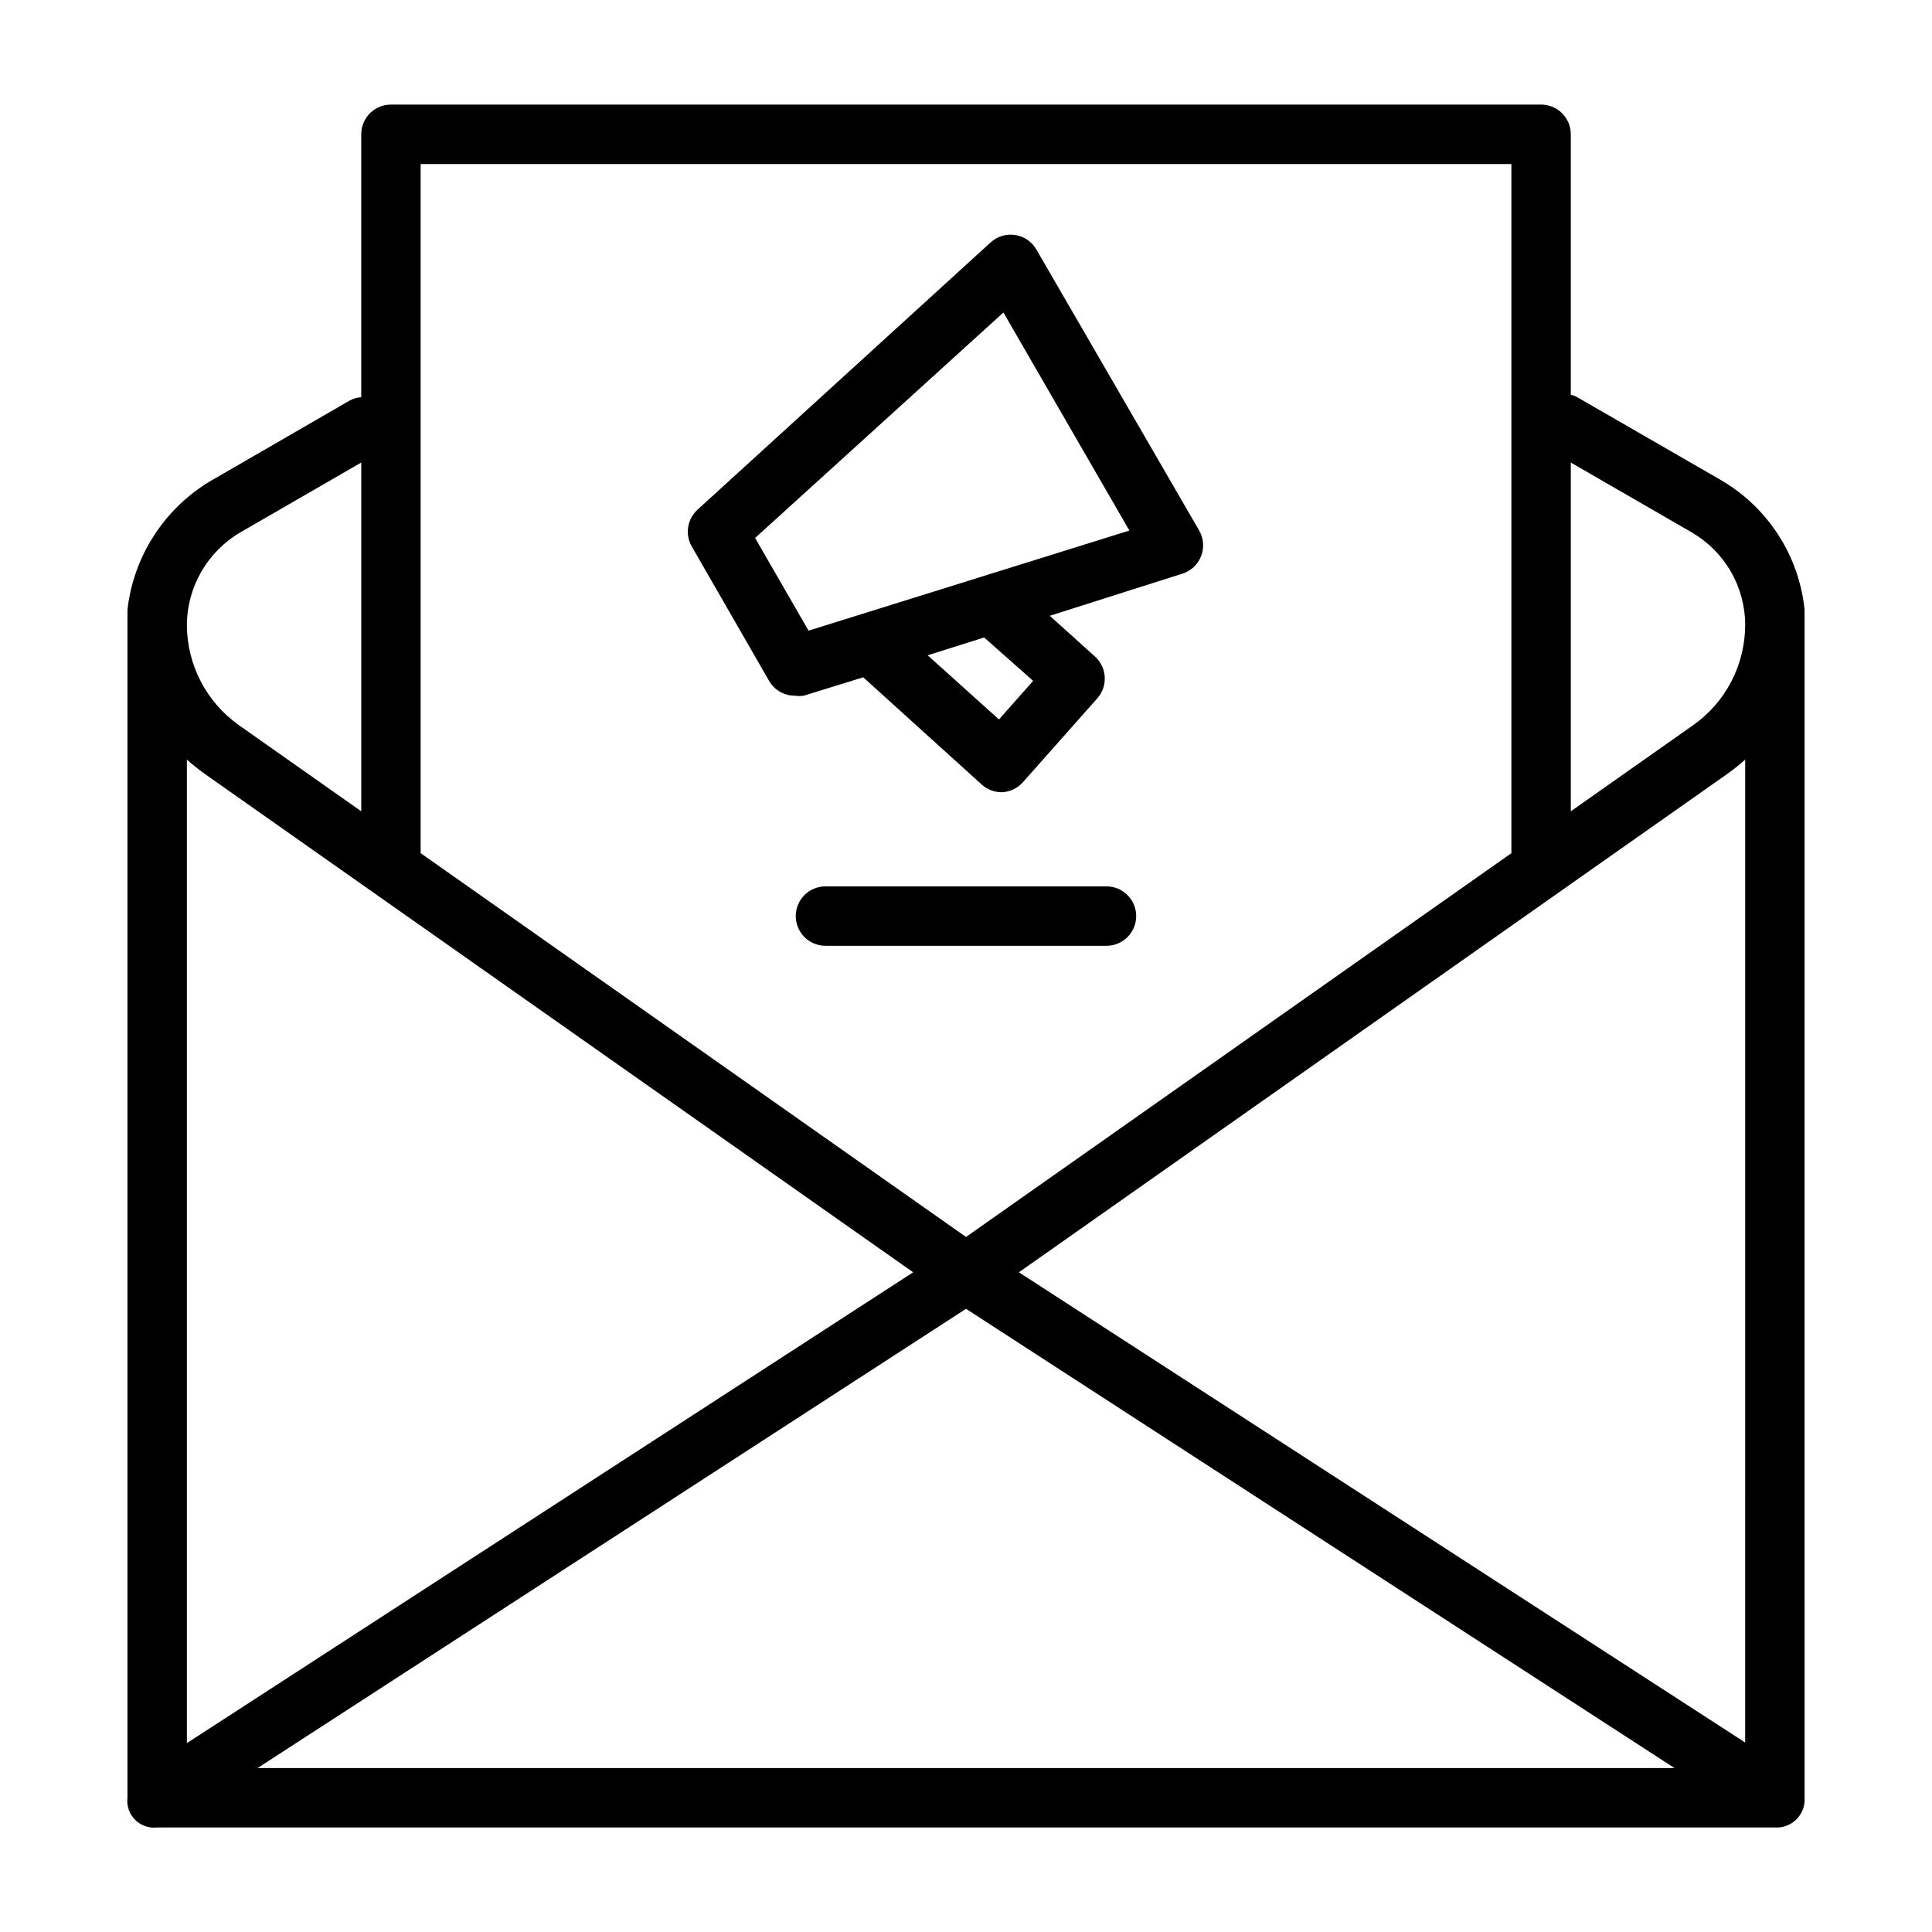
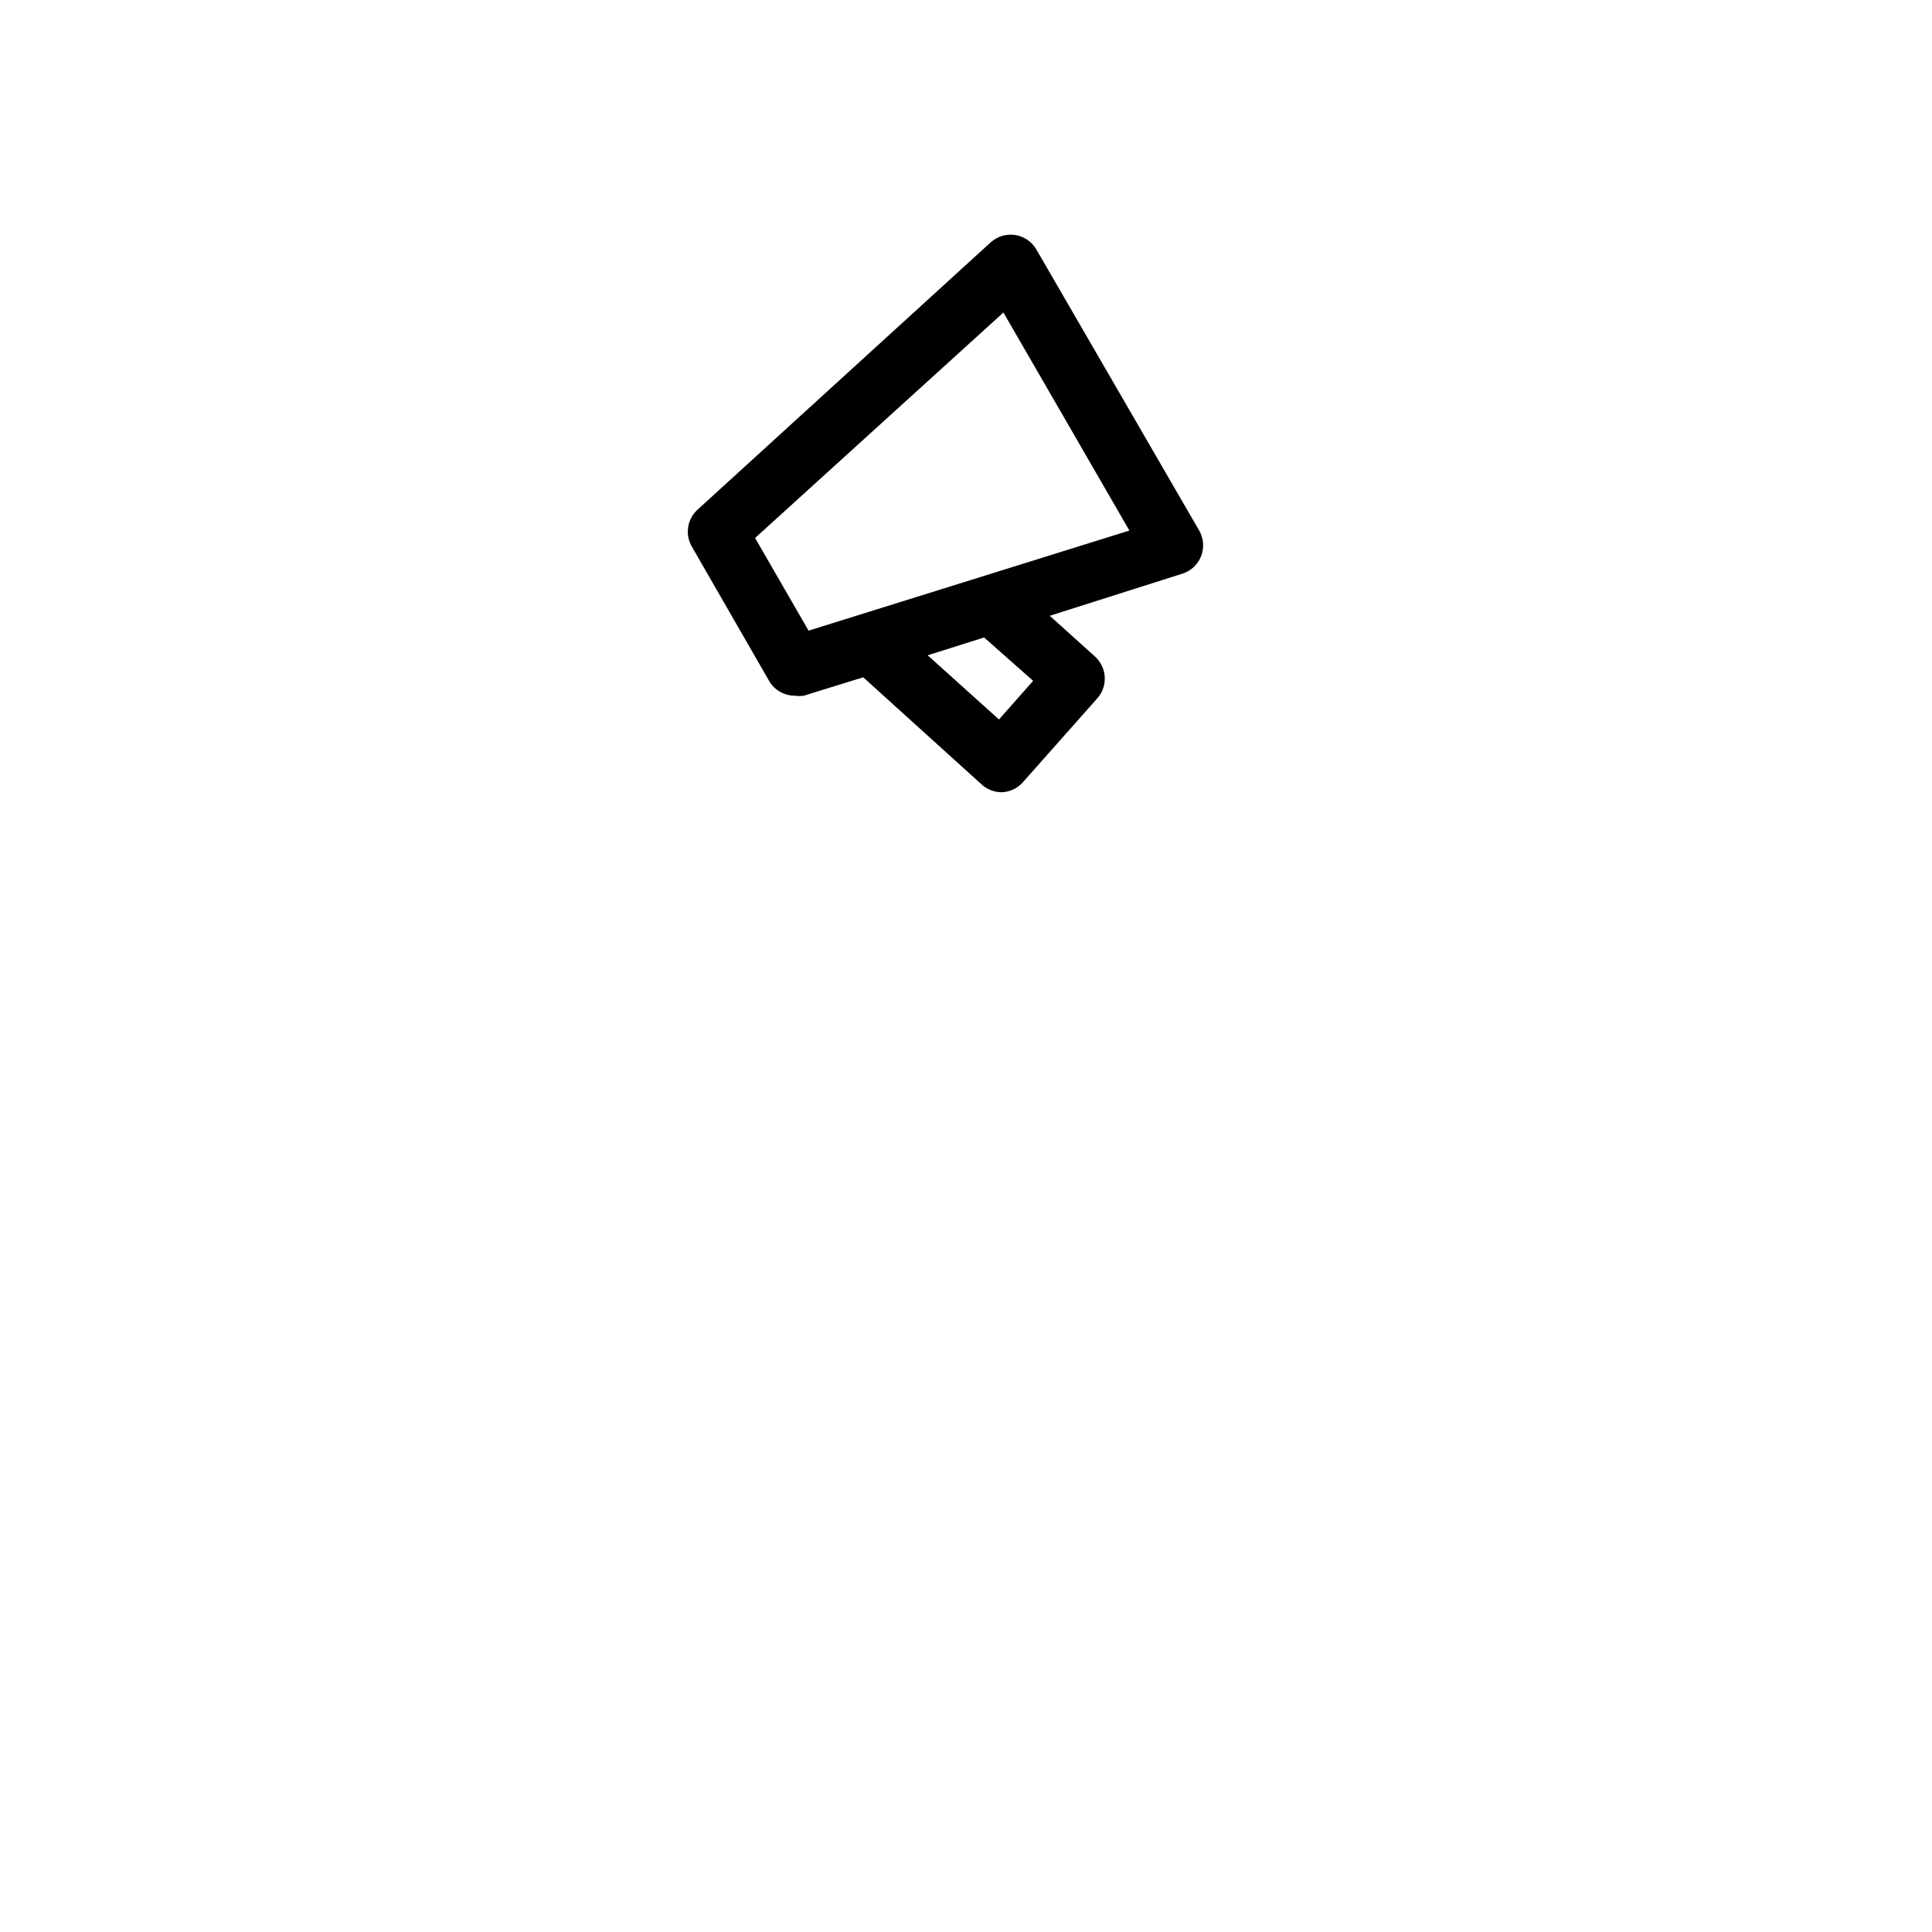
<svg xmlns="http://www.w3.org/2000/svg" fill="#000000" width="800px" height="800px" version="1.1" viewBox="144 144 512 512">
  <g>
-     <path d="m622.23 305.54c-1.484-14.27-9.668-26.984-22.043-34.246l-38.496-22.199 0.004 0.004c-0.449-0.23-0.926-0.387-1.418-0.473v-69.039c0-2.09-0.828-4.09-2.305-5.566s-3.481-2.305-5.566-2.305h-304.8c-4.348 0-7.875 3.523-7.875 7.871v69.668c-1.102 0.09-2.176 0.41-3.148 0.945l-36.762 21.254c-12.262 7.301-20.414 19.906-22.043 34.086v314.88c-0.254 2.156 0.492 4.312 2.027 5.848 1.535 1.535 3.691 2.281 5.848 2.027h428.71c2.125 0.141 4.211-0.645 5.719-2.152 1.508-1.508 2.293-3.594 2.152-5.723zm-15.742 300.24-192.47-124.61 187.75-132.09c1.645-1.172 3.219-2.434 4.723-3.777zm-206.48-114.93 187.75 121.7h-375.5zm192.31-205.77c4.316 2.504 7.898 6.098 10.387 10.422s3.793 9.23 3.781 14.219c-0.039 10.527-5.172 20.383-13.773 26.449l-32.434 22.828v-92.418zm-47.785-97.613v182.63l-144.53 101.71-144.53-101.71v-182.63zm-336.84 97.613 32.039-18.5v92.418l-32.434-22.828h0.004c-8.586-6.082-13.711-15.93-13.777-26.449 0.031-10.145 5.418-19.512 14.168-24.641zm-9.445 64 187.75 132.09-192.47 124.77v-260.64c1.504 1.344 3.082 2.606 4.723 3.777z" />
-     <path d="m437.23 378.9h-74.469c-4.348 0-7.875 3.523-7.875 7.871 0 4.348 3.527 7.871 7.875 7.871h74.469c4.348 0 7.871-3.523 7.871-7.871 0-4.348-3.523-7.871-7.871-7.871z" />
    <path d="m347.81 324.43c1.41 2.445 4.023 3.949 6.848 3.938 0.781 0.117 1.578 0.117 2.359 0l15.742-4.879 31.488 28.496h0.004c1.453 1.281 3.332 1.984 5.273 1.965 2.109-0.09 4.098-1.027 5.512-2.598l19.68-22.199c1.418-1.547 2.16-3.602 2.055-5.703-0.102-2.098-1.039-4.07-2.606-5.473l-11.965-10.785 35.188-11.18c2.258-0.727 4.07-2.438 4.926-4.656 0.855-2.215 0.664-4.699-0.52-6.758l-43.137-74.469c-1.203-2.082-3.289-3.504-5.668-3.856-2.34-0.348-4.707 0.375-6.457 1.965l-77.695 70.848v0.004c-2.731 2.496-3.356 6.559-1.496 9.758zm69.98 0-9.051 10.234-18.895-17.004 14.957-4.723zm-7.871-97.613 33.379 57.781-85.02 26.531-14.168-24.562z" />
  </g>
</svg>